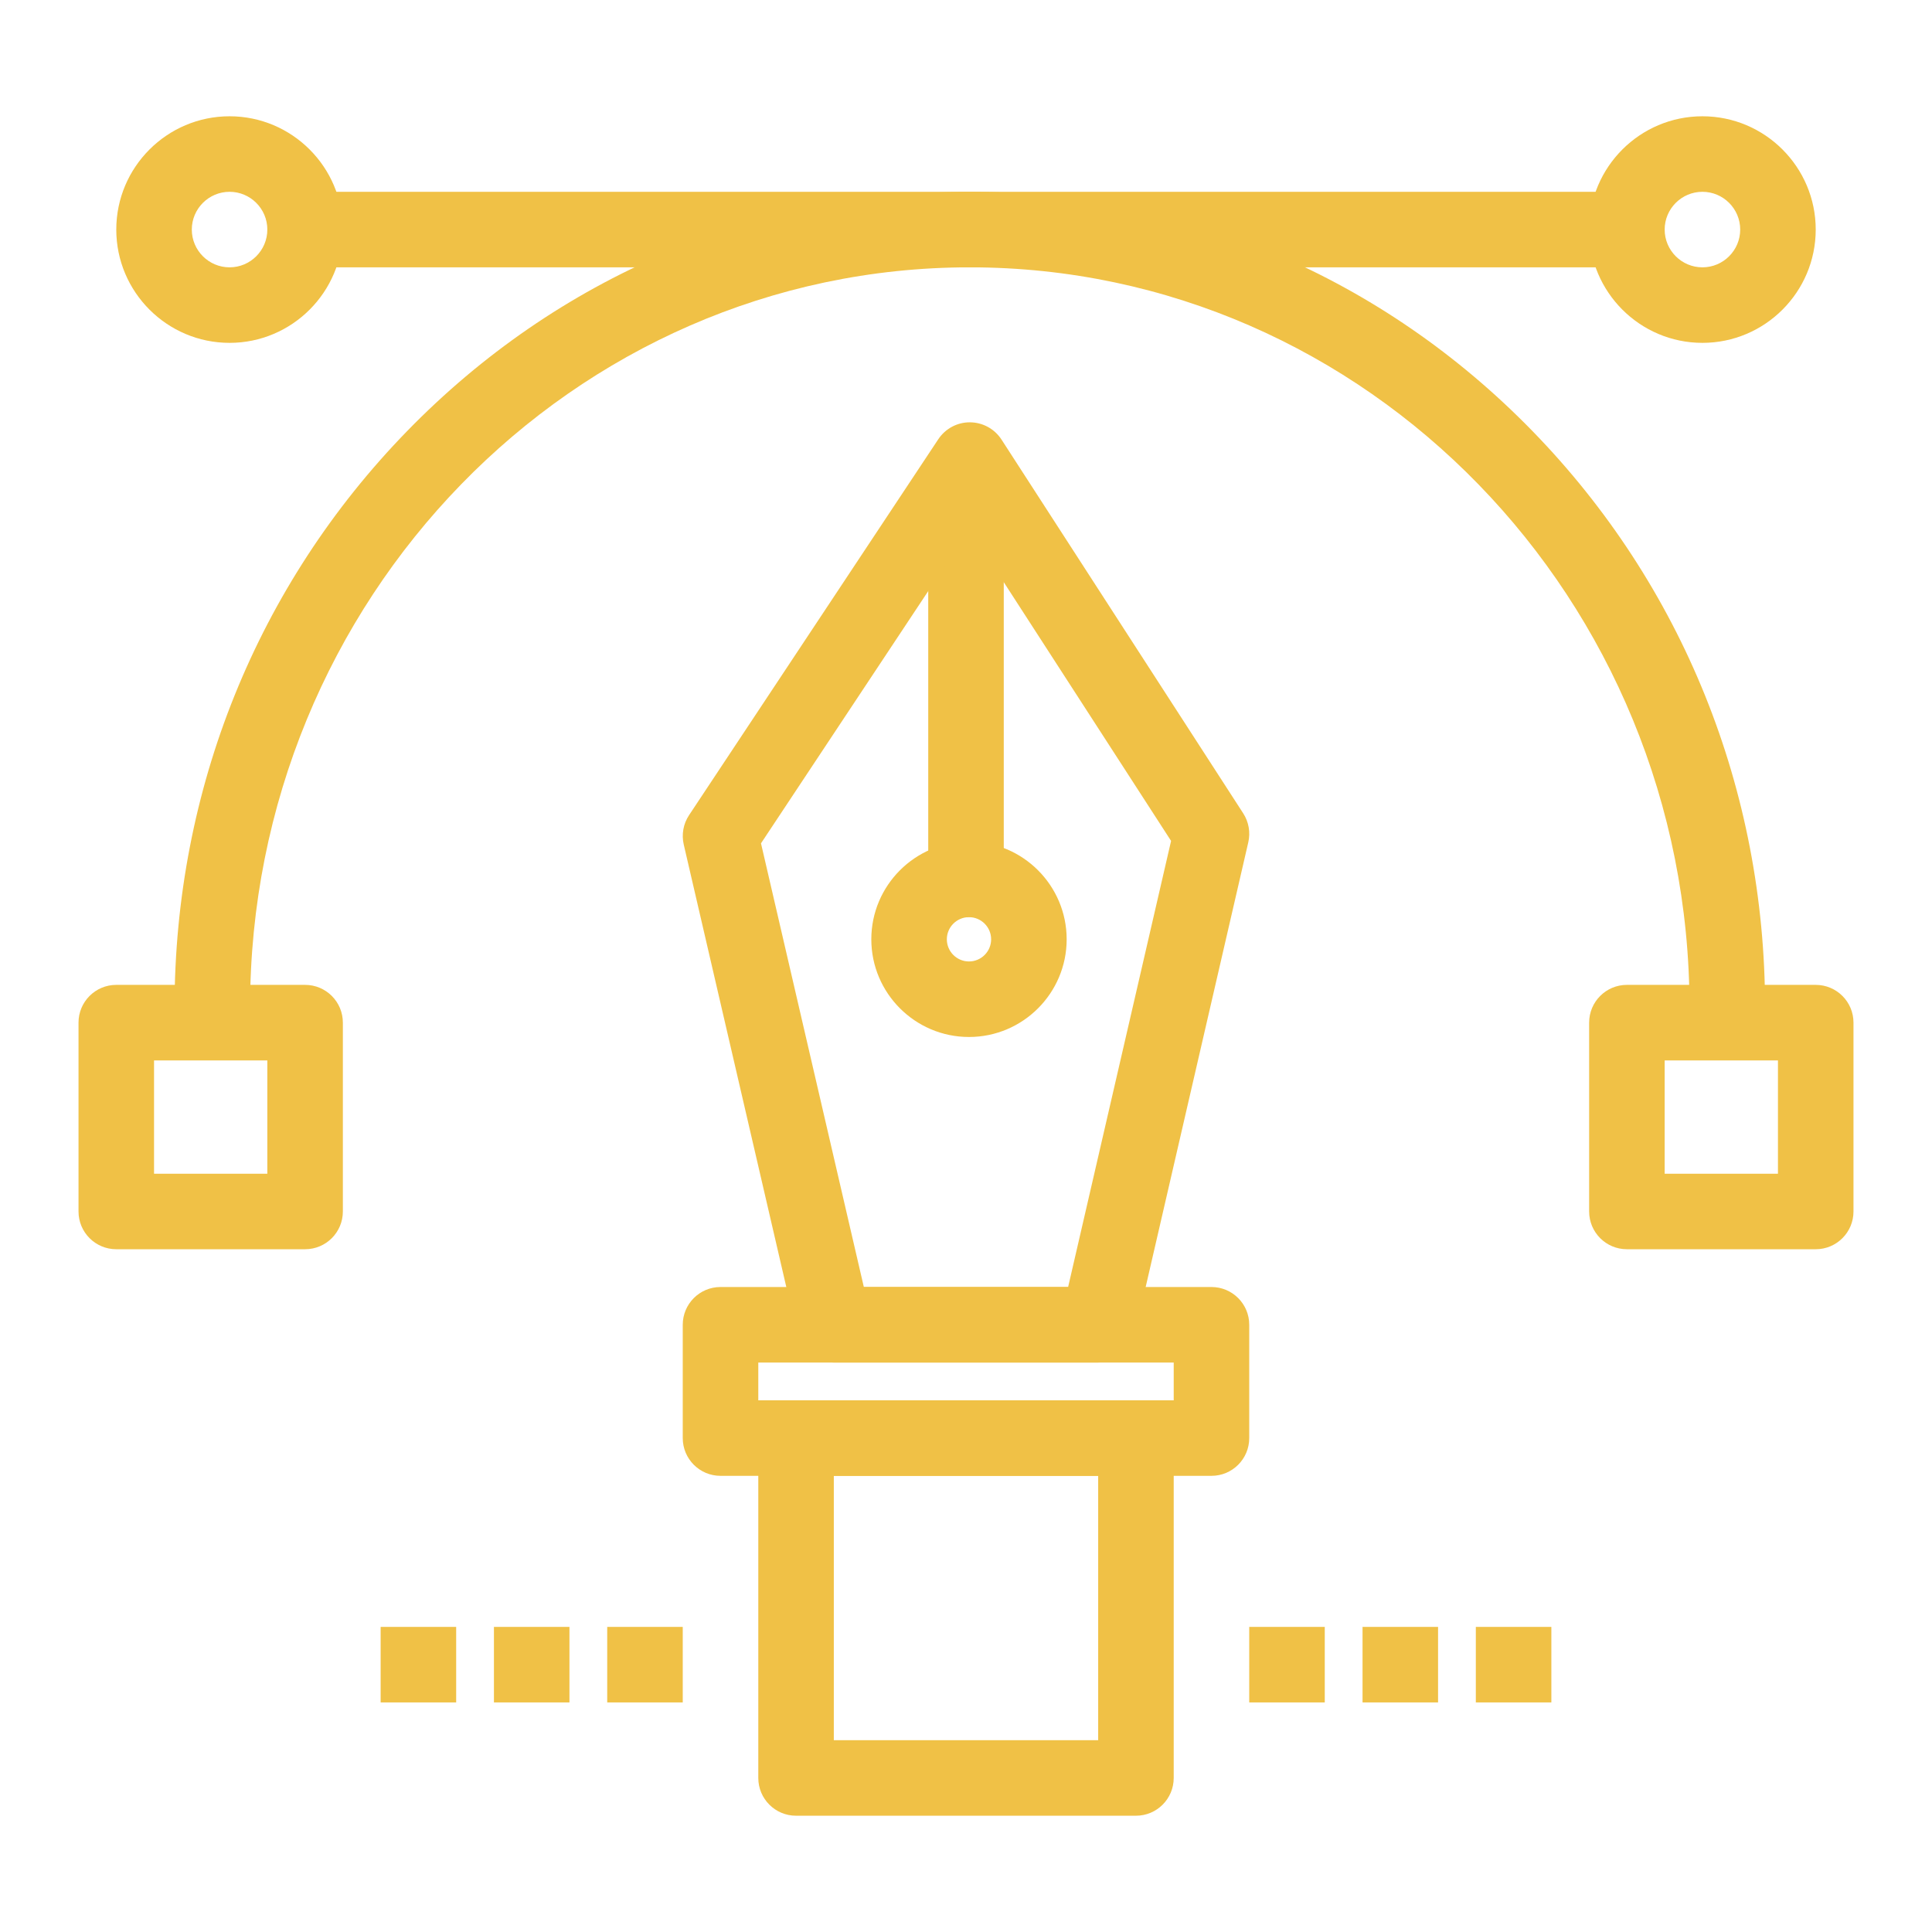
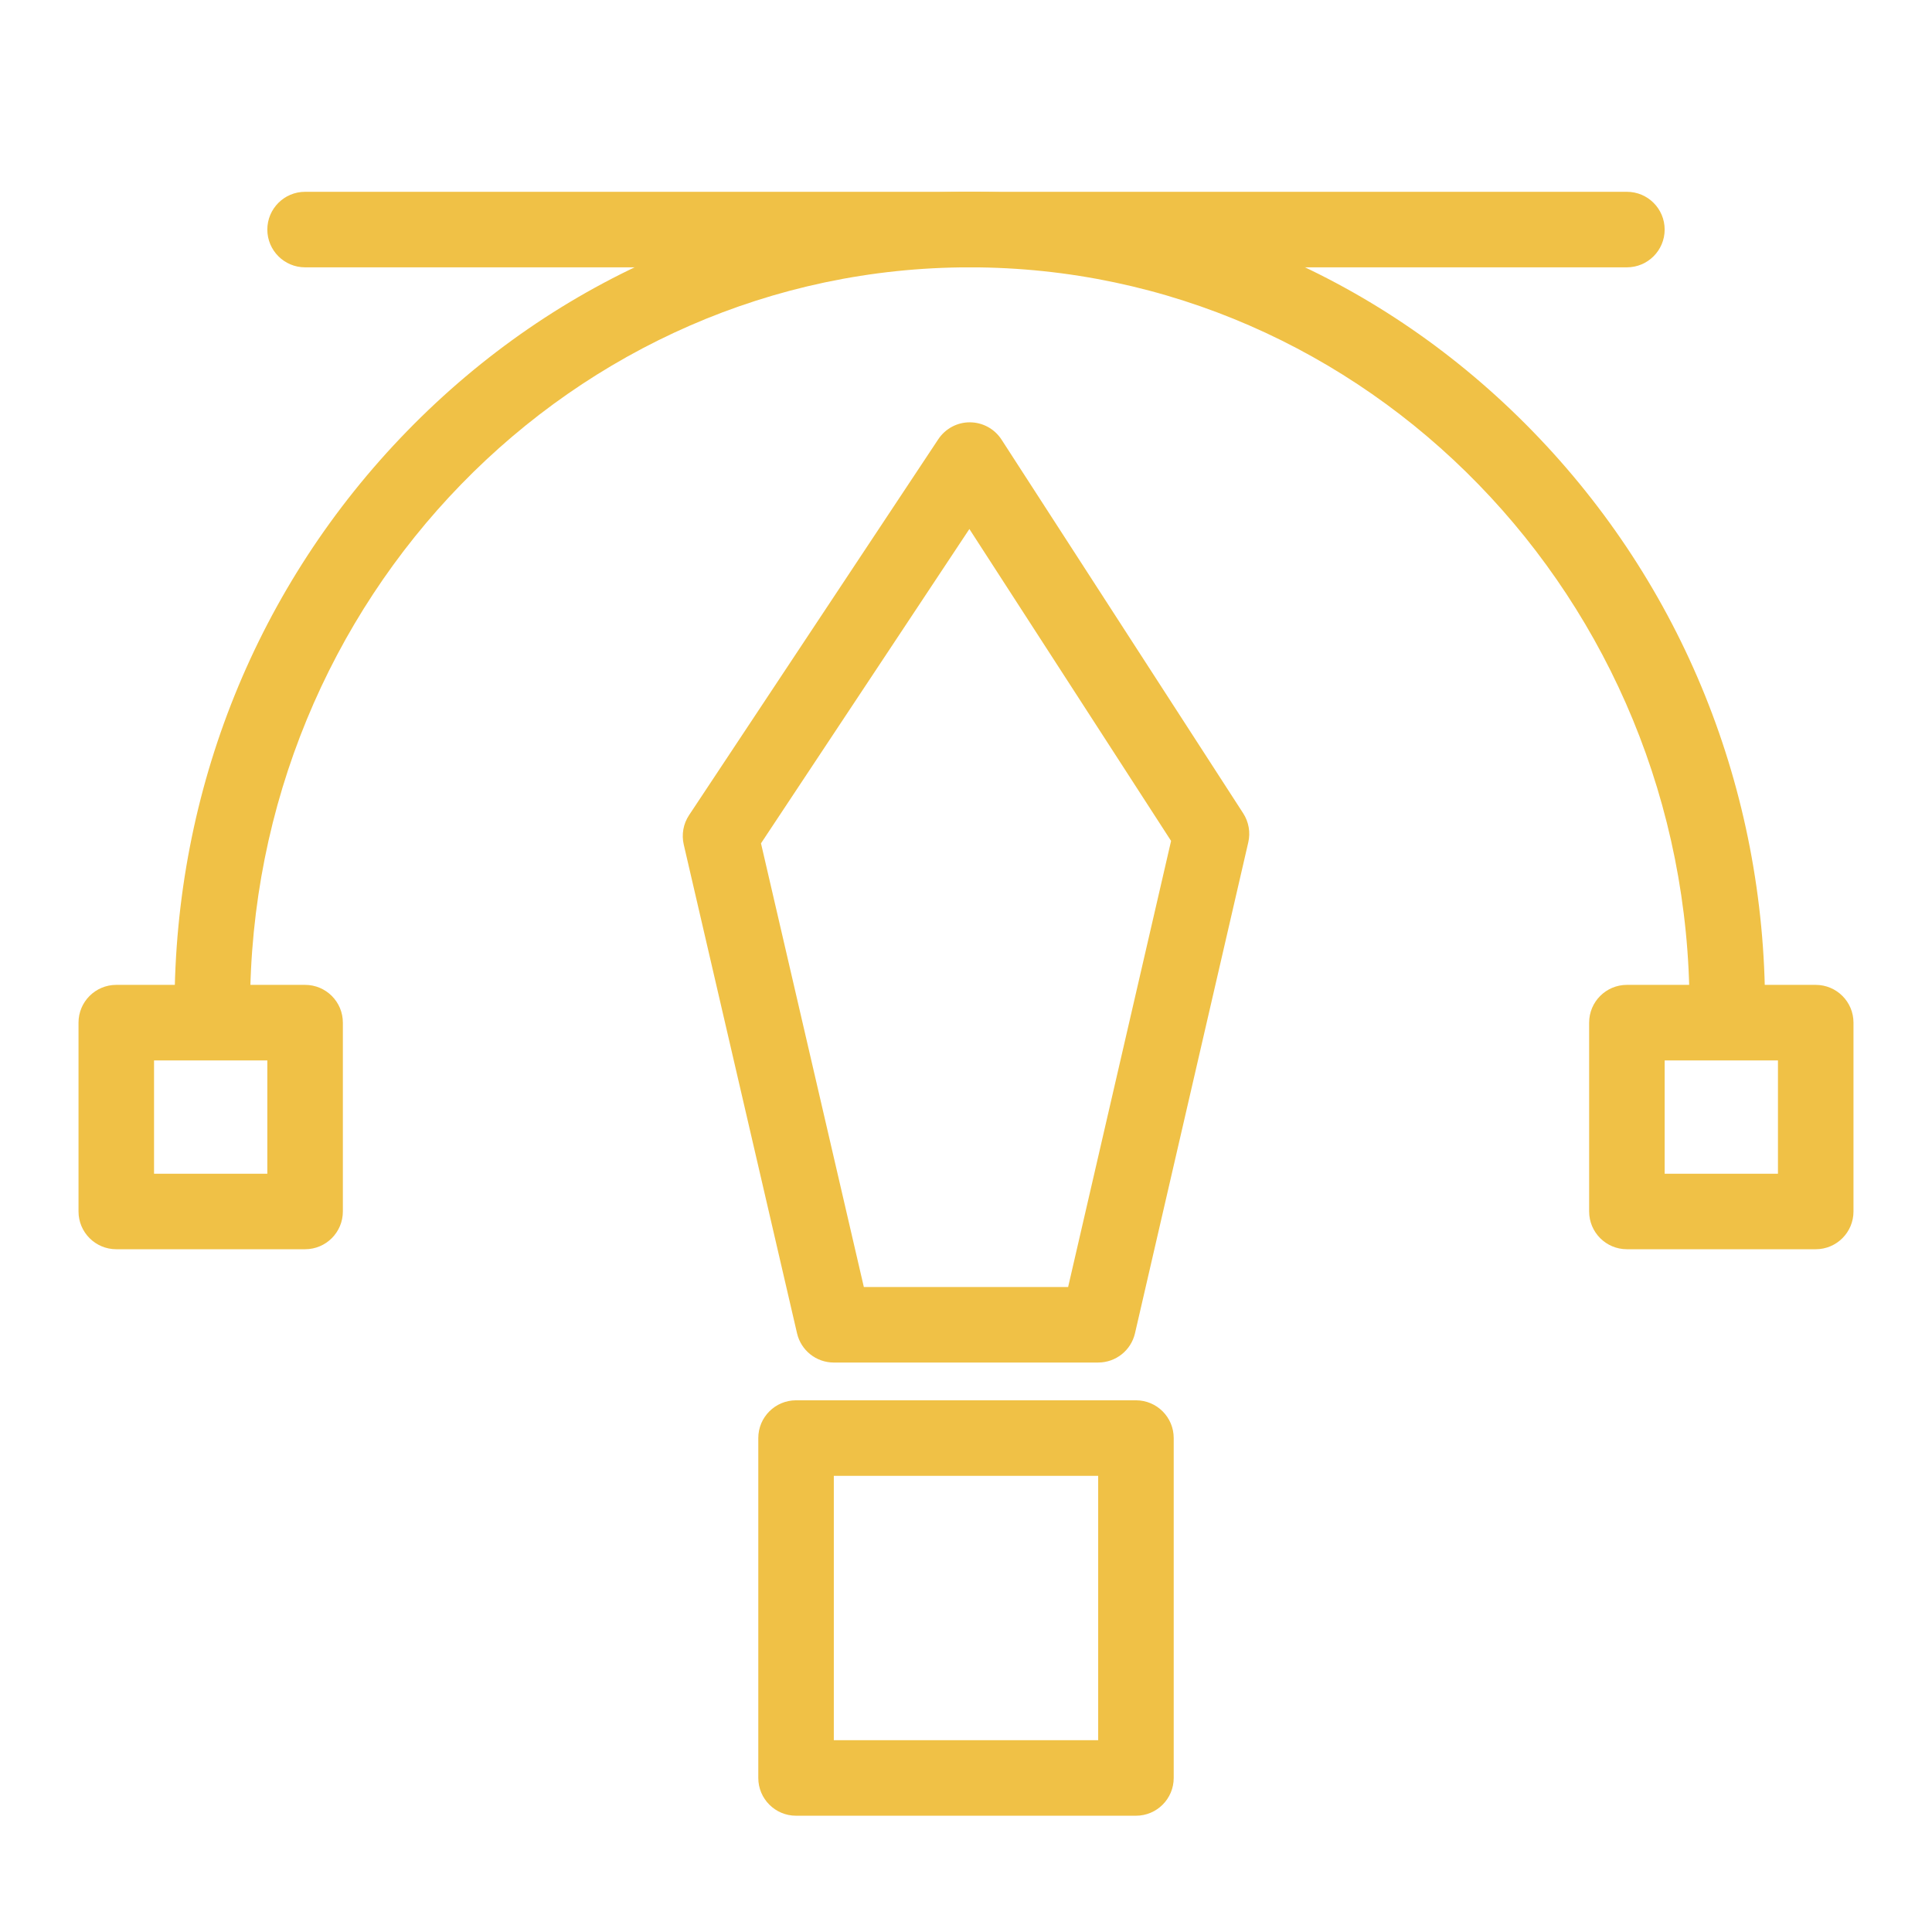
<svg xmlns="http://www.w3.org/2000/svg" id="Layer_1" viewBox="0 0 1080 1080">
  <defs>
    <style>.cls-1{fill:#f0c146;stroke-width:0}</style>
  </defs>
-   <path d="M540 512.7c-11.66 0-21.11-9.45-21.11-21.11V273.92c0-11.66 9.45-21.11 21.11-21.11s21.11 9.45 21.11 21.11v217.67c0 11.66-9.45 21.11-21.11 21.11Z" class="cls-1" />
  <path d="M613.89 761.67H466.11c-9.82 0-18.35-6.78-20.56-16.35l-63.33-273.21c-1.31-5.66-.24-11.6 2.97-16.43l139.33-210.16c3.94-5.94 10.68-9.52 17.72-9.44 7.12.04 13.74 3.67 17.61 9.64l135.11 208.93c3.1 4.8 4.13 10.65 2.84 16.21L634.47 745.3c-2.21 9.58-10.74 16.36-20.57 16.36Zm-131-42.23h114.2l57.55-249.37-112.75-174.35L425.4 471.43l57.49 248.01Z" class="cls-1" />
-   <path d="M541.67 579.68c-30.11 0-54.6-24.49-54.6-54.6s24.49-54.6 54.6-54.6 54.6 24.49 54.6 54.6-24.49 54.6-54.6 54.6Zm0-66.98c-6.82 0-12.38 5.55-12.38 12.38s5.55 12.38 12.38 12.38 12.38-5.55 12.38-12.38-5.55-12.38-12.38-12.38ZM677.22 825H402.77c-11.66 0-21.11-9.45-21.11-21.11v-63.33c0-11.66 9.45-21.11 21.11-21.11h274.45c11.66 0 21.11 9.45 21.11 21.11v63.33c0 11.66-9.45 21.11-21.11 21.11Zm-253.33-42.22h232.22v-21.11H423.89v21.11Z" class="cls-1" />
  <path d="M635 1015H445c-11.66 0-21.11-9.45-21.11-21.11v-190c0-11.66 9.45-21.11 21.11-21.11h190c11.66 0 21.11 9.45 21.11 21.11v190c0 11.66-9.45 21.11-21.11 21.11Zm-168.89-42.22h147.78V825H466.11v147.78Zm499.45-388.45c-11.66 0-21.11-9.45-21.11-21.11 0-228.16-180.49-413.78-402.33-413.78S139.79 335.06 139.79 563.22c0 11.66-9.45 21.11-21.11 21.11s-21.11-9.45-21.11-21.11c0-121.7 46.17-236.14 130.01-322.24 83.99-86.26 195.7-133.76 314.55-133.76s230.56 47.5 314.54 133.76c83.84 86.1 130.01 200.54 130.01 322.24 0 11.66-9.45 21.11-21.11 21.11Z" class="cls-1" />
  <path d="M1015 698.33H909.45c-11.66 0-21.11-9.45-21.11-21.11V571.66c0-11.66 9.45-21.11 21.11-21.11H1015c11.66 0 21.11 9.45 21.11 21.11v105.56c0 11.66-9.45 21.11-21.11 21.11Zm-84.44-42.22h63.33v-63.33h-63.33v63.33Zm-760.01 42.22H65c-11.66 0-21.11-9.45-21.11-21.11V571.66c0-11.66 9.45-21.11 21.11-21.11h105.55c11.66 0 21.11 9.45 21.11 21.11v105.56c0 11.66-9.45 21.11-21.11 21.11Zm-84.44-42.22h63.33v-63.33H86.11v63.33Zm823.33-506.67H170.55c-11.66 0-21.11-9.45-21.11-21.11s9.45-21.11 21.11-21.11h738.89c11.66 0 21.11 9.45 21.11 21.11s-9.45 21.11-21.11 21.11Z" class="cls-1" />
-   <path d="M951.67 191.66c-34.92 0-63.33-28.41-63.33-63.33S916.75 65 951.67 65 1015 93.41 1015 128.33s-28.41 63.33-63.33 63.33Zm0-84.44c-11.64 0-21.11 9.47-21.11 21.11s9.47 21.11 21.11 21.11 21.11-9.47 21.11-21.11-9.47-21.11-21.11-21.11Zm-823.34 84.44c-34.92 0-63.33-28.41-63.33-63.33S93.41 65 128.33 65s63.33 28.41 63.33 63.33-28.41 63.33-63.33 63.33Zm0-84.44c-11.64 0-21.11 9.47-21.11 21.11s9.47 21.11 21.11 21.11 21.11-9.47 21.11-21.11-9.47-21.11-21.11-21.11Zm211.11 802.23h42.22v42.22h-42.22zm-63.33 0h42.22v42.22h-42.22zm-63.33 0H255v42.22h-42.22zm612.22 0h42.22v42.22H825zm-63.33 0h42.22v42.22h-42.22zm-63.34 0h42.22v42.22h-42.22z" class="cls-1" />
</svg>